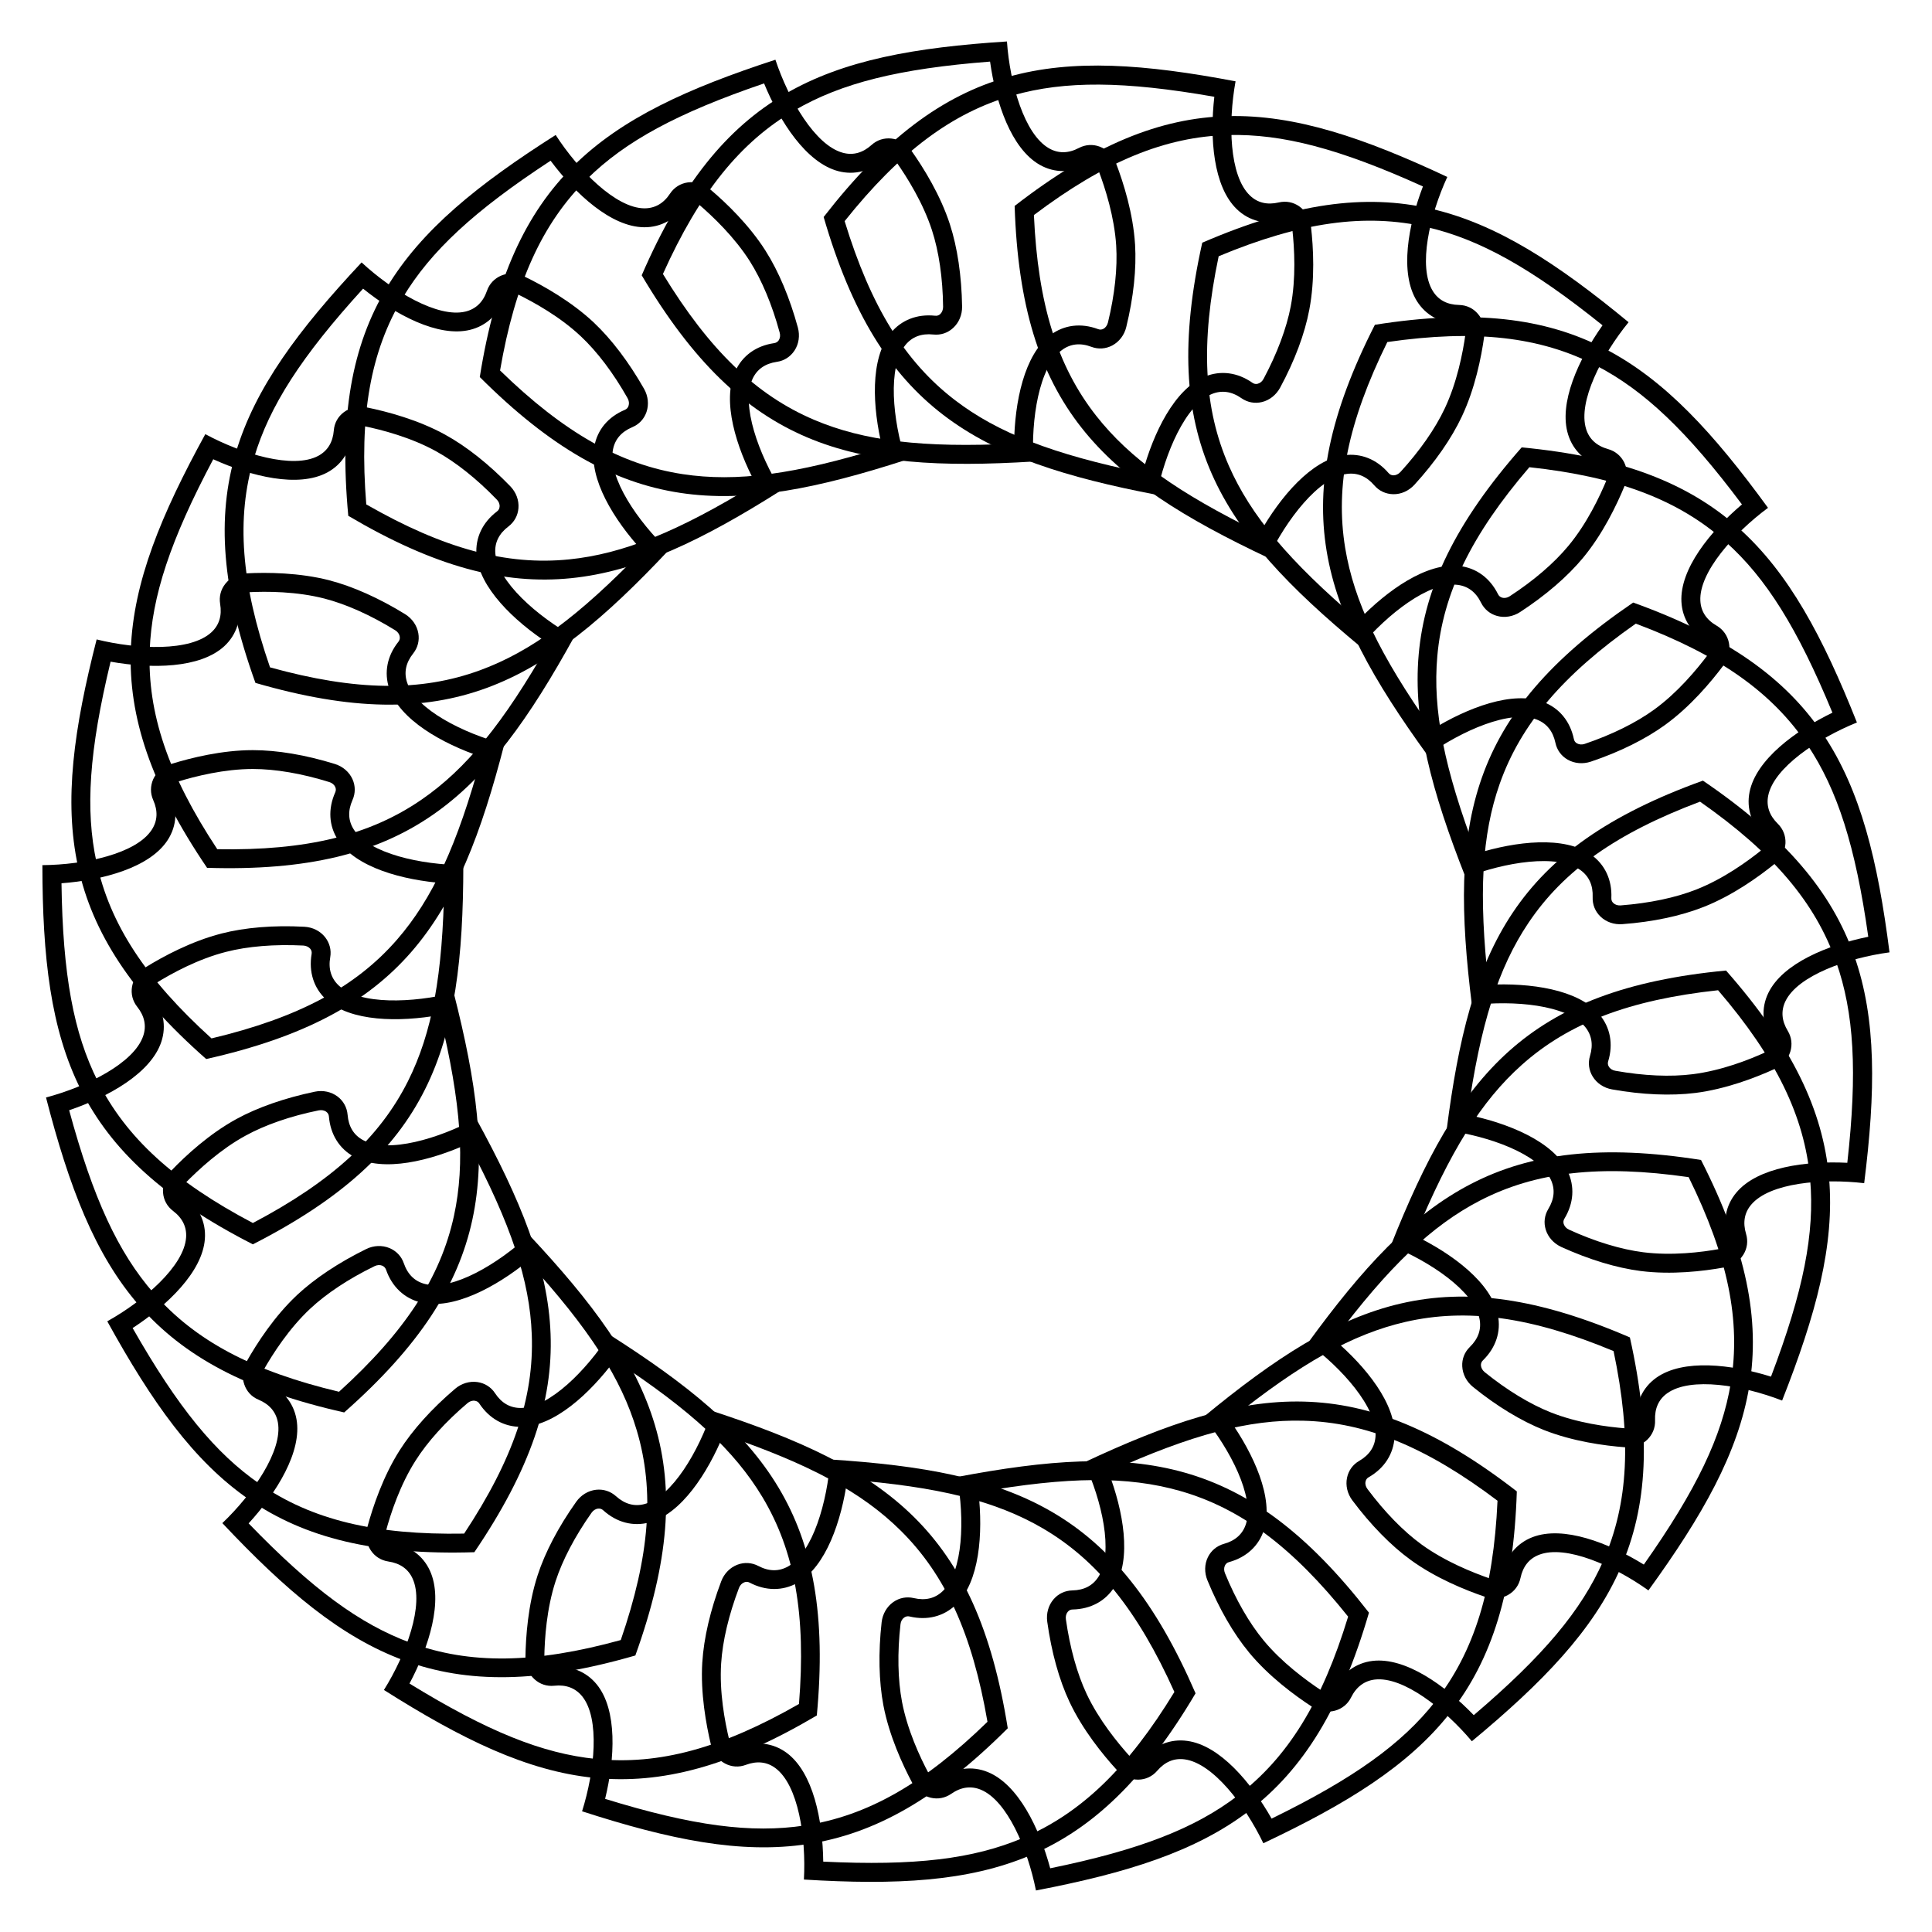
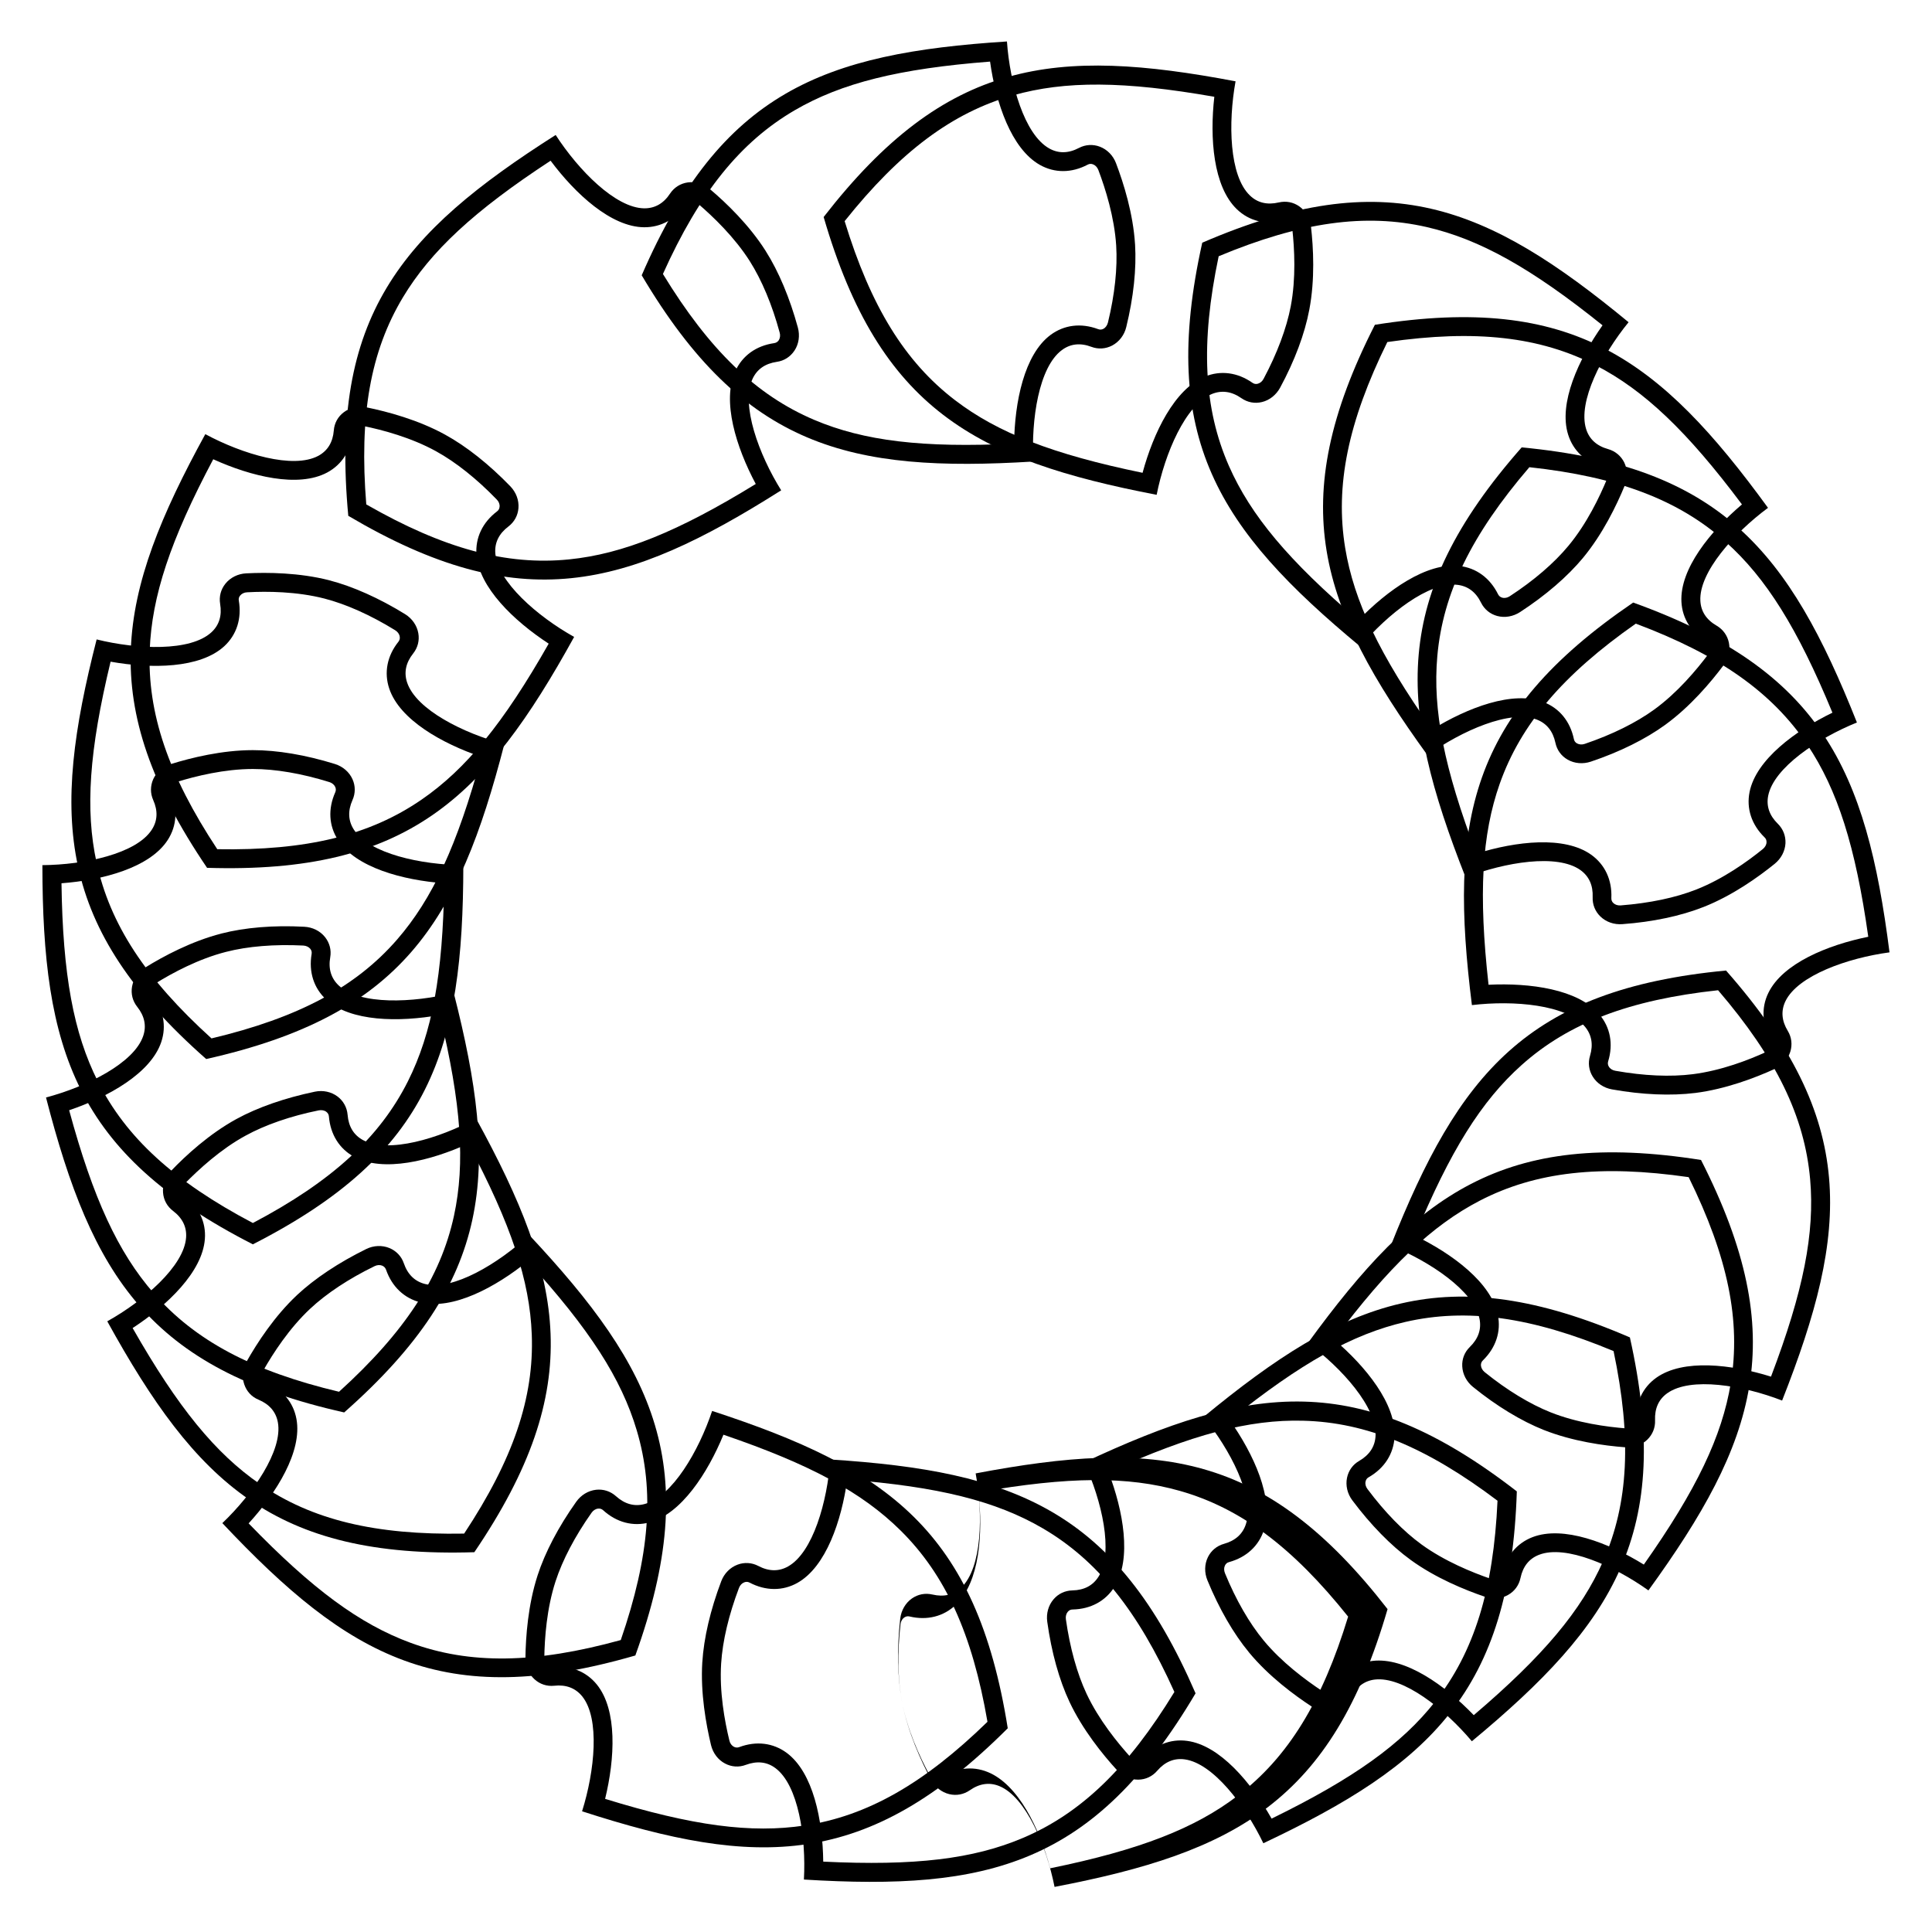
<svg xmlns="http://www.w3.org/2000/svg" fill="#000000" width="800px" height="800px" version="1.1" viewBox="144 144 512 512">
  <g>
    <path d="m211.01 347.79c5.961 0 12.973 1.195 20.258 3.465 0.734 0.227 1.301 0.691 1.574 1.297 0.211 0.484 0.211 0.945 0 1.426-1.953 4.387-1.699 8.879 0.734 12.637 4.746 7.328 17.191 10.645 28.148 11.461-0.355 24.266-3.211 39.676-9.613 52.461-7.496 14.926-20.215 26.574-41.102 37.574-20.887-11-33.629-22.672-41.102-37.574-6.422-12.785-9.277-28.191-9.613-52.461 10.957-0.82 23.406-4.137 28.148-11.461 2.434-3.758 2.707-8.25 0.734-12.637-0.211-0.484-0.211-0.945 0-1.426 0.273-0.609 0.84-1.07 1.574-1.301 5.102-1.574 12.723-3.461 20.258-3.461m0-4.996c-8.164 0-16.332 2.016-21.746 3.695-2.098 0.652-3.801 2.121-4.66 4.008-0.781 1.785-0.801 3.734-0.004 5.519 1.281 2.875 1.156 5.519-0.379 7.871-4.113 6.359-17.801 9.301-28.988 9.383 0.062 48.805 8.523 76.367 55.777 100.49 47.254-24.121 55.715-51.684 55.777-100.49-11.188-0.082-24.875-3.043-28.988-9.383-1.535-2.348-1.664-4.996-0.383-7.871 0.797-1.785 0.797-3.734 0-5.519-0.859-1.91-2.559-3.379-4.66-4.031-7.766-2.414-15.281-3.672-21.746-3.672z" />
    <path d="m203.89 396.26c5.773-1.492 12.867-2.059 20.488-1.68 0.754 0.043 1.426 0.355 1.848 0.859 0.336 0.418 0.441 0.859 0.355 1.387-0.797 4.746 0.566 9.027 3.863 12.07 6.422 5.898 19.312 6.023 30.125 4.094 5.688 23.594 6.758 39.234 3.738 53.215-3.547 16.312-12.973 30.773-30.461 46.625-22.965-5.457-38.207-13.582-49.164-26.176-9.383-10.789-15.996-25-22.355-48.43 10.41-3.527 21.645-9.824 24.414-18.094 1.426-4.242 0.566-8.668-2.434-12.426-0.336-0.418-0.441-0.859-0.355-1.387 0.105-0.652 0.547-1.258 1.195-1.66 4.508-2.812 11.438-6.531 18.742-8.398m-1.258-4.848c-7.914 2.035-15.324 6.004-20.133 8.984-1.867 1.156-3.148 3-3.504 5.059-0.336 1.93 0.148 3.82 1.363 5.352 1.953 2.457 2.5 5.059 1.594 7.727-2.414 7.18-14.926 13.434-25.758 16.312 12.195 47.273 27.246 71.855 79.016 83.465 39.781-35.098 41.102-63.898 29.031-111.2-10.852 2.688-24.855 3.254-30.418-1.891-2.059-1.91-2.856-4.43-2.309-7.535 0.336-1.93-0.168-3.82-1.387-5.352-1.301-1.637-3.316-2.625-5.5-2.731-8.121-0.441-15.723 0.188-21.996 1.805z" />
    <path d="m209.04 444.98c5.227-2.875 11.945-5.207 19.418-6.719 0.754-0.148 1.492-0.02 2.016 0.379 0.418 0.316 0.652 0.715 0.691 1.238 0.398 4.785 2.793 8.605 6.738 10.727 7.684 4.137 20.195 1.027 30.188-3.527 11.379 21.434 16.312 36.316 16.836 50.613 0.629 16.688-4.914 33.043-17.926 52.73-23.617 0.418-40.391-3.652-54.137-13.141-11.777-8.125-21.707-20.258-33.715-41.332 9.195-6.004 18.516-14.906 19.145-23.617 0.336-4.473-1.617-8.543-5.438-11.441-0.418-0.316-0.652-0.734-0.691-1.258-0.043-0.652 0.23-1.344 0.754-1.91 3.734-3.801 9.508-9.133 16.121-12.742m-2.414-4.41c-7.16 3.926-13.352 9.613-17.277 13.707-1.531 1.574-2.309 3.672-2.141 5.773 0.148 1.953 1.09 3.672 2.644 4.848 2.5 1.891 3.672 4.281 3.465 7.074-0.547 7.559-11.125 16.73-20.887 22.188 23.574 42.738 44.25 62.828 97.277 61.191 29.789-43.895 23.93-72.129 0.461-114.93-9.844 5.312-23.258 9.32-29.934 5.731-2.477-1.324-3.863-3.59-4.113-6.719-0.168-1.953-1.113-3.672-2.664-4.848-1.68-1.258-3.863-1.723-6.004-1.281-7.961 1.664-15.16 4.16-20.828 7.266z" />
    <path d="m226.14 490.88c4.344-4.074 10.266-7.996 17.129-11.336 0.691-0.336 1.426-0.379 2.035-0.125 0.484 0.211 0.797 0.547 0.988 1.027 1.574 4.555 4.848 7.641 9.195 8.711 8.48 2.078 19.816-4.008 28.359-10.914 16.352 17.926 24.832 31.109 28.906 44.84 4.766 15.996 3.465 33.211-4.242 55.547-22.754 6.277-40.031 6.488-55.691 0.734-13.434-4.934-26.07-14.211-42.93-31.656 7.41-8.102 14.234-19.039 12.68-27.625-0.797-4.41-3.672-7.871-8.125-9.719-0.484-0.211-0.797-0.547-0.965-1.051-0.211-0.629-0.125-1.363 0.25-2.035 2.629-4.644 6.91-11.234 12.41-16.398m-3.441-3.656c-5.961 5.582-10.539 12.637-13.328 17.57-1.09 1.91-1.324 4.137-0.629 6.109 0.629 1.848 1.973 3.297 3.777 4.031 2.898 1.219 4.617 3.234 5.121 6.004 1.344 7.453-6.613 18.977-14.715 26.703 33.461 35.539 58.484 49.836 109.45 35.078 17.949-49.918 5.246-75.801-28.129-111.43-8.207 7.598-20.215 14.82-27.562 12.992-2.731-0.672-4.641-2.519-5.668-5.5-0.629-1.848-1.996-3.273-3.801-4.031-1.93-0.797-4.176-0.715-6.152 0.25-7.305 3.594-13.645 7.812-18.367 12.219z" />
-     <path d="m254.12 531.09c3.191-5.039 7.957-10.309 13.77-15.242 0.586-0.504 1.301-0.734 1.953-0.629 0.523 0.082 0.922 0.316 1.195 0.754 2.664 4.008 6.59 6.191 11.082 6.152 8.734-0.082 18.199-8.816 24.77-17.633 20.301 13.289 31.781 23.973 39.148 36.23 8.586 14.316 11.609 31.32 9.699 54.852-20.488 11.734-37.156 16.246-53.762 14.57-14.234-1.426-28.781-7.285-49.457-19.984 5.164-9.699 9.047-21.98 5.414-29.914-1.867-4.074-5.519-6.695-10.285-7.41-0.523-0.082-0.902-0.336-1.195-0.777-0.355-0.547-0.461-1.281-0.25-2.035 1.367-5.121 3.867-12.574 7.918-18.934m-4.242-2.688c-4.367 6.887-7.055 14.863-8.543 20.34-0.566 2.121-0.25 4.344 0.902 6.086 1.07 1.637 2.731 2.688 4.66 2.981 3.106 0.461 5.289 1.973 6.445 4.535 3.148 6.887-1.68 20.027-7.598 29.516 41.25 26.113 69.043 33.734 114.72 6.758 4.953-52.816-13.77-74.73-54.957-100.93-6.066 9.406-15.891 19.375-23.469 19.438-2.812 0.02-5.121-1.281-6.844-3.906-1.07-1.637-2.75-2.688-4.68-2.961-2.078-0.293-4.219 0.355-5.879 1.762-6.195 5.258-11.297 10.926-14.762 16.383z" />
    <path d="m291.22 563.09c1.848-5.668 5.144-11.965 9.551-18.199 0.441-0.629 1.07-1.027 1.723-1.09 0.523-0.062 0.965 0.082 1.363 0.441 3.57 3.234 7.914 4.367 12.258 3.211 8.418-2.246 15.43-13.078 19.605-23.238 22.965 7.828 36.758 15.305 46.918 25.359 11.883 11.734 19.039 27.438 23.051 50.719-16.918 16.48-31.949 24.98-48.449 27.48-14.148 2.141-29.684 0.105-52.879-7.055 2.602-10.664 3.297-23.531-2.203-30.312-2.832-3.484-7.012-5.121-11.797-4.617-0.523 0.062-0.965-0.082-1.363-0.441-0.484-0.441-0.754-1.133-0.754-1.91 0.078-5.34 0.645-13.188 2.977-20.348m-4.766-1.555c-2.519 7.766-3.129 16.145-3.211 21.812-0.02 2.203 0.84 4.262 2.394 5.668 1.449 1.324 3.316 1.93 5.246 1.723 3.129-0.336 5.606 0.609 7.391 2.793 4.766 5.879 3.336 19.816-0.02 30.48 46.434 15.031 75.277 15.492 112.81-22-8.332-52.395-31.93-68.957-78.344-84.094-3.547 10.621-10.578 22.715-17.887 24.664-2.707 0.734-5.269 0.02-7.598-2.078-1.449-1.301-3.316-1.91-5.269-1.699-2.078 0.23-3.988 1.387-5.269 3.191-4.703 6.629-8.254 13.391-10.246 19.539z" />
    <path d="m335.11 584.83c0.379-5.961 2.016-12.867 4.723-20.004 0.273-0.715 0.777-1.258 1.406-1.492 0.484-0.188 0.965-0.168 1.426 0.082 4.262 2.227 8.754 2.246 12.66 0.062 7.598-4.281 11.691-16.5 13.203-27.375 24.184 1.867 39.402 5.688 51.766 12.891 14.422 8.418 25.254 21.852 34.93 43.391-12.301 20.152-24.73 32.141-40.094 38.668-13.16 5.606-28.738 7.473-52.965 6.297-0.125-10.98-2.664-23.617-9.676-28.82-3.609-2.664-8.062-3.211-12.574-1.531-0.484 0.188-0.965 0.148-1.426-0.082-0.586-0.316-1.027-0.902-1.195-1.66-1.262-5.164-2.668-12.91-2.184-20.426m-4.996-0.312c-0.504 8.145 0.988 16.414 2.309 21.938 0.523 2.141 1.867 3.926 3.715 4.891 1.723 0.922 3.695 1.051 5.519 0.355 2.938-1.09 5.582-0.82 7.828 0.859 6.086 4.512 8.164 18.348 7.559 29.535 48.723 3 76.77-3.715 103.79-49.352-21.098-48.68-48.07-58.84-96.793-61.969-0.797 11.168-4.598 24.625-11.188 28.34-2.457 1.387-5.102 1.344-7.894-0.125-1.723-0.902-3.695-1.027-5.519-0.336-1.953 0.734-3.527 2.332-4.305 4.387-2.875 7.602-4.617 15.031-5.016 21.477z" />
-     <path d="m383.04 594.99c-1.113-5.856-1.258-12.973-0.398-20.551 0.082-0.754 0.441-1.406 0.988-1.785 0.441-0.293 0.883-0.398 1.406-0.273 4.68 1.113 9.047 0 12.281-3.106 6.297-6.023 7.223-18.895 5.984-29.809 23.891-4.199 39.57-4.281 53.34-0.379 16.059 4.555 29.895 14.883 44.629 33.336-6.887 22.586-15.953 37.281-29.223 47.422-11.355 8.691-25.969 14.402-49.73 19.27-2.856-10.602-8.461-22.211-16.543-25.504-4.156-1.699-8.605-1.113-12.555 1.637-0.441 0.293-0.883 0.379-1.406 0.273-0.652-0.148-1.219-0.629-1.574-1.301-2.516-4.68-5.789-11.84-7.199-19.23m-4.93 0.945c1.531 8.02 5.039 15.66 7.703 20.656 1.027 1.93 2.793 3.336 4.828 3.82 1.91 0.461 3.84 0.082 5.438-1.027 2.582-1.805 5.207-2.164 7.809-1.113 7.012 2.856 12.469 15.742 14.652 26.723 47.945-9.195 73.43-22.672 88.25-73.621-32.539-41.898-61.191-45.051-109.16-35.961 2.016 11 1.68 25-3.801 30.25-2.035 1.953-4.617 2.562-7.66 1.848-1.91-0.441-3.82-0.082-5.438 1.051-1.699 1.195-2.832 3.148-3.086 5.332-0.902 8.062-0.734 15.684 0.465 22.043z" />
+     <path d="m383.04 594.99c-1.113-5.856-1.258-12.973-0.398-20.551 0.082-0.754 0.441-1.406 0.988-1.785 0.441-0.293 0.883-0.398 1.406-0.273 4.68 1.113 9.047 0 12.281-3.106 6.297-6.023 7.223-18.895 5.984-29.809 23.891-4.199 39.57-4.281 53.34-0.379 16.059 4.555 29.895 14.883 44.629 33.336-6.887 22.586-15.953 37.281-29.223 47.422-11.355 8.691-25.969 14.402-49.73 19.27-2.856-10.602-8.461-22.211-16.543-25.504-4.156-1.699-8.605-1.113-12.555 1.637-0.441 0.293-0.883 0.379-1.406 0.273-0.652-0.148-1.219-0.629-1.574-1.301-2.516-4.68-5.789-11.84-7.199-19.23c1.531 8.02 5.039 15.66 7.703 20.656 1.027 1.93 2.793 3.336 4.828 3.82 1.91 0.461 3.84 0.082 5.438-1.027 2.582-1.805 5.207-2.164 7.809-1.113 7.012 2.856 12.469 15.742 14.652 26.723 47.945-9.195 73.43-22.672 88.25-73.621-32.539-41.898-61.191-45.051-109.16-35.961 2.016 11 1.68 25-3.801 30.25-2.035 1.953-4.617 2.562-7.66 1.848-1.91-0.441-3.82-0.082-5.438 1.051-1.699 1.195-2.832 3.148-3.086 5.332-0.902 8.062-0.734 15.684 0.465 22.043z" />
    <path d="m431.97 592.91c-2.539-5.394-4.43-12.238-5.5-19.797-0.105-0.754 0.082-1.469 0.504-1.973 0.336-0.398 0.754-0.609 1.281-0.609 4.809-0.105 8.754-2.246 11.125-6.047 4.598-7.41 2.309-20.09-1.617-30.355 22.105-10.012 37.262-14 51.578-13.625 16.688 0.418 32.664 6.969 51.516 21.203-1.07 23.594-6.191 40.074-16.5 53.195-8.836 11.25-21.578 20.402-43.371 31.047-5.414-9.551-13.707-19.418-22.355-20.594-4.449-0.609-8.629 1.07-11.754 4.723-0.336 0.398-0.754 0.586-1.301 0.609-0.652 0-1.324-0.316-1.848-0.883-3.59-3.961-8.547-10.07-11.758-16.895m-4.535 2.121c3.484 7.391 8.773 13.918 12.594 18.094 1.492 1.617 3.527 2.519 5.625 2.5 1.953-0.02 3.738-0.859 5.016-2.352 2.059-2.394 4.512-3.402 7.285-3.023 7.516 1.027 15.996 12.156 20.844 22.23 44.145-20.844 65.473-40.223 67.176-93.246-41.941-32.496-70.469-28.402-114.66-7.684 4.68 10.16 7.852 23.805 3.84 30.23-1.492 2.394-3.82 3.633-6.969 3.695-1.953 0.043-3.738 0.883-4.996 2.371-1.363 1.594-1.953 3.758-1.66 5.918 1.121 8.082 3.156 15.43 5.906 21.266z" />
    <path d="m478.87 578.73c-3.801-4.598-7.348-10.746-10.242-17.82-0.293-0.715-0.293-1.449 0-2.035 0.23-0.484 0.586-0.777 1.09-0.902 4.641-1.281 7.934-4.344 9.277-8.629 2.625-8.312-2.769-20.027-9.109-28.988 18.914-15.199 32.621-22.82 46.559-26.031 16.27-3.738 33.355-1.363 55.168 7.727 4.848 23.113 3.969 40.348-2.75 55.629-5.773 13.098-15.828 25.129-34.301 40.852-7.621-7.914-18.117-15.387-26.785-14.379-4.449 0.523-8.082 3.168-10.223 7.496-0.23 0.461-0.586 0.777-1.09 0.902-0.629 0.168-1.363 0.043-2.016-0.379-4.453-2.945-10.773-7.629-15.578-13.441m-3.863 3.188c5.207 6.297 11.945 11.293 16.711 14.402 1.848 1.195 4.051 1.574 6.066 1.027 1.891-0.523 3.402-1.762 4.262-3.504 1.387-2.812 3.527-4.41 6.297-4.746 7.516-0.883 18.516 7.789 25.715 16.352 37.574-31.152 53.426-55.25 41.879-107.02-48.703-21.035-75.32-9.992-112.98 21.074 7.055 8.668 13.52 21.098 11.25 28.316-0.84 2.688-2.812 4.473-5.836 5.312-1.891 0.523-3.402 1.785-4.262 3.527-0.922 1.867-0.965 4.113-0.125 6.152 3.086 7.516 6.91 14.129 11.023 19.102z" />
    <path d="m520.75 553.32c-4.828-3.504-9.781-8.586-14.359-14.715-0.461-0.609-0.652-1.344-0.504-1.973 0.105-0.523 0.379-0.902 0.84-1.156 4.176-2.394 6.59-6.191 6.844-10.664 0.461-8.711-7.66-18.727-16.039-25.82 14.547-19.418 25.926-30.207 38.625-36.801 14.82-7.66 31.973-9.613 55.355-6.234 10.434 21.18 13.875 38.102 11.168 54.578-2.332 14.105-9.07 28.254-23.051 48.094-9.34-5.773-21.371-10.41-29.516-7.262-4.176 1.617-7.031 5.082-8.039 9.805-0.105 0.504-0.379 0.883-0.84 1.156-0.566 0.336-1.324 0.379-2.035 0.125-5.059-1.742-12.34-4.703-18.449-9.133m-2.941 4.051c6.613 4.809 14.379 7.977 19.754 9.805 2.078 0.715 4.305 0.523 6.129-0.523 1.699-0.965 2.856-2.562 3.254-4.473 0.652-3.086 2.309-5.144 4.934-6.152 7.074-2.731 19.879 2.938 28.969 9.445 28.652-39.527 37.996-66.797 13.938-114.07-52.395-8.27-75.445 9.047-104.18 48.512 9.004 6.656 18.348 17.066 17.926 24.645-0.148 2.812-1.617 5.016-4.324 6.59-1.699 0.965-2.832 2.562-3.234 4.473-0.418 2.035 0.082 4.219 1.406 5.984 4.875 6.508 10.207 11.969 15.434 15.766z" />
    <path d="m555 518.31c-5.543-2.203-11.609-5.879-17.551-10.684-0.586-0.484-0.945-1.133-0.988-1.785-0.02-0.523 0.148-0.965 0.523-1.324 3.441-3.359 4.848-7.641 3.969-12.027-1.723-8.543-12.07-16.227-21.957-21.012 9.258-22.418 17.59-35.707 28.254-45.238 12.449-11.125 28.57-17.277 52.059-19.816 15.367 17.926 22.922 33.441 24.395 50.086 1.258 14.254-1.762 29.641-10.371 52.312-10.496-3.273-23.281-4.766-30.398 0.293-3.652 2.602-5.543 6.676-5.352 11.484 0.02 0.523-0.148 0.965-0.523 1.324-0.484 0.461-1.176 0.691-1.953 0.629-5.305-0.398-13.094-1.469-20.105-4.242m-1.848 4.66c7.598 3 15.91 4.156 21.578 4.578 2.184 0.168 4.305-0.566 5.816-2.016 1.406-1.363 2.141-3.191 2.059-5.144-0.125-3.148 0.965-5.562 3.254-7.18 6.172-4.387 19.984-2.098 30.418 1.953 17.906-45.406 20.195-74.145-14.863-113.96-52.816 5.016-70.828 27.543-88.84 72.906 10.371 4.199 22 11.988 23.512 19.398 0.547 2.75-0.316 5.269-2.562 7.453-1.406 1.363-2.121 3.191-2.016 5.144 0.105 2.078 1.133 4.074 2.856 5.457 6.258 5.074 12.785 9.023 18.789 11.414z" />
-     <path d="m579.48 475.86c-5.918-0.754-12.723-2.812-19.668-5.984-0.691-0.316-1.195-0.859-1.406-1.492-0.148-0.504-0.105-0.965 0.168-1.406 2.5-4.113 2.793-8.605 0.84-12.637-3.801-7.852-15.723-12.699-26.492-14.906 3.379-24.035 8.145-38.961 16.121-50.844 9.301-13.875 23.387-23.848 45.488-32.141 19.355 13.539 30.523 26.703 36.062 42.445 4.766 13.496 5.668 29.137 2.961 53.258-10.98-0.547-23.742 1.176-29.367 7.852-2.898 3.422-3.715 7.852-2.332 12.449 0.148 0.504 0.082 0.965-0.188 1.406-0.336 0.566-0.965 0.965-1.723 1.09-5.184 0.953-12.992 1.855-20.465 0.91m-0.629 4.977c8.102 1.027 16.457 0.062 22.043-0.945 2.164-0.379 4.031-1.617 5.121-3.402 1.027-1.66 1.281-3.609 0.715-5.481-0.902-3-0.461-5.625 1.363-7.766 4.891-5.793 18.828-6.992 29.934-5.688 6.066-48.43 1.113-76.832-42.738-106.68-49.898 17.988-61.758 44.293-67.93 92.699 11.082 1.492 24.289 6.129 27.582 12.953 1.219 2.539 1.008 5.184-0.629 7.871-1.008 1.68-1.258 3.609-0.672 5.481 0.609 1.996 2.121 3.652 4.113 4.578 7.391 3.359 14.672 5.562 21.098 6.383z" />
    <path d="m592.62 428.67c-5.918 0.754-13.016 0.441-20.531-0.902-0.754-0.125-1.387-0.523-1.723-1.09-0.273-0.441-0.336-0.902-0.188-1.406 1.406-4.598 0.566-9.027-2.332-12.449-5.625-6.676-18.391-8.398-29.367-7.852-2.688-24.121-1.785-39.758 2.961-53.258 5.562-15.742 16.73-28.906 36.062-42.445 22.105 8.293 36.191 18.262 45.488 32.141 7.957 11.883 12.742 26.828 16.121 50.844-10.77 2.184-22.691 7.055-26.492 14.906-1.953 4.031-1.637 8.523 0.84 12.637 0.273 0.441 0.336 0.902 0.168 1.406-0.188 0.629-0.715 1.176-1.406 1.492-4.781 2.223-12.129 5.035-19.602 5.977m0.629 4.977c8.102-1.027 15.953-4.031 21.098-6.383 1.996-0.902 3.504-2.582 4.113-4.578 0.566-1.867 0.336-3.82-0.672-5.481-1.637-2.688-1.848-5.332-0.629-7.871 3.297-6.824 16.5-11.461 27.582-12.953-6.172-48.43-18.031-74.711-67.93-92.699-43.852 29.852-48.805 58.254-42.738 106.68 11.105-1.324 25.066-0.105 29.934 5.688 1.805 2.141 2.266 4.766 1.363 7.766-0.566 1.867-0.316 3.82 0.715 5.481 1.09 1.785 2.961 3.023 5.121 3.402 8 1.43 15.621 1.742 22.043 0.945z" />
    <path d="m593.61 379.7c-5.543 2.203-12.492 3.652-20.109 4.242-0.754 0.062-1.469-0.168-1.953-0.629-0.379-0.355-0.547-0.797-0.523-1.324 0.211-4.809-1.699-8.879-5.352-11.484-7.117-5.059-19.902-3.57-30.398-0.293-8.605-22.691-11.629-38.078-10.371-52.312 1.469-16.625 9.004-32.16 24.395-50.086 23.469 2.539 39.613 8.691 52.059 19.816 10.664 9.531 18.996 22.82 28.254 45.238-9.887 4.809-20.238 12.469-21.957 21.012-0.883 4.387 0.523 8.668 3.969 12.027 0.379 0.355 0.547 0.797 0.523 1.324-0.02 0.652-0.398 1.301-0.988 1.785-4.133 3.356-10.535 7.914-17.547 10.684m1.848 4.66c7.598-3 14.441-7.871 18.852-11.441 1.699-1.387 2.75-3.359 2.856-5.457 0.082-1.953-0.629-3.777-2.016-5.144-2.246-2.203-3.106-4.703-2.562-7.453 1.492-7.43 13.141-15.199 23.512-19.398-18.031-45.363-36.043-67.867-88.84-72.906-35.059 39.82-32.77 68.559-14.863 113.96 10.434-4.031 24.246-6.34 30.418-1.953 2.289 1.637 3.379 4.051 3.254 7.18-0.082 1.953 0.652 3.777 2.059 5.144 1.512 1.449 3.609 2.184 5.816 2.016 8.059-0.582 15.512-2.18 21.516-4.551z" />
    <path d="m582.4 332.03c-4.828 3.504-11.188 6.656-18.43 9.109-0.715 0.25-1.469 0.188-2.035-0.125-0.461-0.25-0.734-0.629-0.84-1.156-0.988-4.703-3.84-8.188-8.039-9.805-8.145-3.129-20.172 1.512-29.516 7.262-13.98-19.836-20.719-33.984-23.051-48.094-2.707-16.48 0.734-33.379 11.168-54.578 23.363-3.379 40.516-1.426 55.355 6.234 12.699 6.57 24.078 17.359 38.625 36.801-8.375 7.094-16.5 17.109-16.039 25.82 0.23 4.473 2.664 8.27 6.844 10.664 0.461 0.25 0.734 0.629 0.84 1.156 0.125 0.652-0.062 1.363-0.504 1.973-3.211 4.281-8.27 10.309-14.379 14.738m2.938 4.031c6.613-4.809 12.027-11.23 15.43-15.766 1.324-1.762 1.828-3.945 1.406-5.984-0.398-1.91-1.555-3.504-3.234-4.492-2.731-1.574-4.176-3.777-4.324-6.59-0.398-7.559 8.941-17.988 17.926-24.645-28.738-39.465-51.789-56.785-104.18-48.512-24.059 47.273-14.695 74.543 13.938 114.07 9.109-6.508 21.914-12.156 28.969-9.445 2.625 1.008 4.281 3.086 4.934 6.152 0.398 1.91 1.555 3.504 3.254 4.473 1.805 1.027 4.051 1.219 6.129 0.523 7.711-2.586 14.531-5.988 19.758-9.785z" />
    <path d="m559.68 288.61c-3.801 4.598-9.195 9.238-15.574 13.395-0.629 0.418-1.363 0.566-2.016 0.379-0.504-0.148-0.859-0.441-1.09-0.902-2.141-4.305-5.75-6.969-10.223-7.496-8.668-1.008-19.164 6.465-26.785 14.379-18.473-15.742-28.527-27.773-34.301-40.852-6.719-15.258-7.582-32.492-2.731-55.605 21.789-9.09 38.898-11.461 55.168-7.727 13.938 3.211 27.648 10.832 46.559 26.031-6.34 8.965-11.734 20.676-9.109 28.988 1.344 4.281 4.641 7.348 9.277 8.629 0.504 0.148 0.859 0.441 1.09 0.902 0.293 0.586 0.293 1.344 0 2.035-2.035 4.957-5.457 12.051-10.266 17.844m3.863 3.191c5.207-6.297 8.859-13.855 11.02-19.102 0.84-2.035 0.777-4.262-0.125-6.152-0.879-1.742-2.391-3-4.262-3.527-3.023-0.84-4.996-2.625-5.836-5.312-2.266-7.223 4.176-19.648 11.25-28.316-37.641-31.066-64.277-42.109-112.98-21.074-11.547 51.789 4.305 75.867 41.879 107.02 7.199-8.566 18.199-17.234 25.715-16.352 2.793 0.316 4.914 1.91 6.297 4.746 0.859 1.742 2.394 3 4.262 3.504 2.016 0.547 4.219 0.168 6.066-1.027 6.809-4.43 12.582-9.426 16.715-14.402z" />
-     <path d="m526.88 252.23c-2.539 5.394-6.613 11.23-11.754 16.855-0.523 0.566-1.195 0.883-1.848 0.883-0.523 0-0.945-0.211-1.301-0.609-3.148-3.652-7.305-5.312-11.754-4.723-8.648 1.176-16.941 11.043-22.355 20.594-21.812-10.645-34.531-19.797-43.371-31.047-10.309-13.121-15.449-29.598-16.5-53.195 18.852-14.211 34.824-20.781 51.516-21.203 14.297-0.355 29.473 3.609 51.578 13.625-3.926 10.266-6.215 22.945-1.617 30.355 2.371 3.801 6.32 5.961 11.125 6.047 0.523 0 0.945 0.211 1.281 0.609 0.418 0.504 0.609 1.219 0.504 1.973-0.738 5.309-2.293 13.016-5.504 19.836m4.535 2.121c3.484-7.391 5.144-15.641 5.918-21.242 0.293-2.184-0.293-4.324-1.66-5.918-1.258-1.492-3.043-2.332-4.996-2.371-3.148-0.062-5.5-1.301-6.969-3.695-3.988-6.445-0.84-20.07 3.84-30.23-44.188-20.738-72.738-24.812-114.66 7.684 1.699 53.027 23.027 72.422 67.176 93.246 4.848-10.078 13.328-21.223 20.844-22.23 2.793-0.379 5.227 0.629 7.285 3.023 1.281 1.492 3.043 2.309 5.016 2.352 2.098 0.043 4.137-0.883 5.625-2.5 5.484-6.004 9.832-12.262 12.582-18.117z" />
    <path d="m486.07 225.13c-1.113 5.856-3.609 12.512-7.199 19.25-0.359 0.695-0.926 1.156-1.574 1.324-0.504 0.125-0.965 0.043-1.406-0.273-3.945-2.75-8.418-3.336-12.555-1.637-8.082 3.297-13.664 14.906-16.543 25.504-23.762-4.891-38.375-10.578-49.73-19.27-13.246-10.141-22.316-24.832-29.223-47.422 14.715-18.453 28.57-28.781 44.629-33.336 13.75-3.906 29.43-3.82 53.34 0.379-1.238 10.914-0.316 23.762 5.984 29.809 3.234 3.106 7.598 4.199 12.281 3.106 0.504-0.125 0.965-0.043 1.406 0.273 0.547 0.379 0.902 1.027 0.988 1.785 0.586 5.269 1.008 13.121-0.398 20.508m4.91 0.945c1.531-8.02 1.09-16.414 0.441-22.043-0.25-2.184-1.363-4.113-3.086-5.332-1.594-1.133-3.527-1.492-5.438-1.051-3.066 0.715-5.648 0.105-7.66-1.848-5.481-5.246-5.793-19.23-3.801-30.25-47.969-9.09-76.621-5.941-109.16 35.961 14.82 50.926 40.324 64.402 88.25 73.621 2.184-10.98 7.641-23.867 14.652-26.723 2.602-1.051 5.227-0.691 7.809 1.113 1.594 1.113 3.527 1.492 5.438 1.027 2.035-0.484 3.777-1.891 4.828-3.82 3.867-7.156 6.531-14.293 7.727-20.656z" />
    <path d="m439.8 209.05c0.379 5.961-0.379 13.016-2.184 20.426-0.188 0.734-0.609 1.344-1.195 1.66-0.461 0.25-0.922 0.273-1.426 0.082-4.512-1.68-8.965-1.133-12.574 1.531-7.012 5.207-9.531 17.844-9.676 28.82-24.246 1.176-39.801-0.715-52.965-6.297-15.371-6.527-27.797-18.492-40.098-38.664 9.676-21.539 20.508-34.973 34.93-43.391 12.363-7.199 27.562-11.02 51.766-12.891 1.512 10.875 5.606 23.09 13.203 27.375 3.906 2.203 8.398 2.184 12.66-0.062 0.461-0.25 0.922-0.273 1.426-0.082 0.609 0.23 1.133 0.777 1.406 1.492 1.891 4.992 4.242 12.484 4.727 20m4.996-0.316c-0.504-8.145-3.023-16.164-5.039-21.477-0.777-2.059-2.352-3.652-4.305-4.387-1.828-0.691-3.801-0.566-5.519 0.336-2.793 1.469-5.438 1.512-7.894 0.125-6.59-3.715-10.41-17.191-11.188-28.34-48.703 3.129-75.699 13.289-96.793 61.969 27.039 45.637 55.062 52.355 103.79 49.352-0.609-11.168 1.469-25.023 7.559-29.535 2.246-1.68 4.891-1.973 7.828-0.859 1.828 0.691 3.801 0.547 5.519-0.355 1.848-0.988 3.211-2.769 3.715-4.891 1.934-7.891 2.731-15.469 2.332-21.938z" />
-     <path d="m390.97 204.98c1.848 5.668 2.875 12.699 2.961 20.34 0 0.754-0.273 1.449-0.754 1.91-0.398 0.355-0.84 0.504-1.363 0.441-4.785-0.504-8.965 1.133-11.797 4.617-5.5 6.781-4.809 19.648-2.203 30.312-23.16 7.164-38.715 9.199-52.844 7.059-16.5-2.5-31.531-11-48.449-27.48 4.008-23.281 11.168-38.98 23.027-50.715 10.184-10.059 23.973-17.531 46.938-25.359 4.176 10.16 11.168 20.973 19.605 23.238 4.324 1.156 8.691 0.02 12.258-3.211 0.398-0.355 0.84-0.504 1.363-0.441 0.652 0.062 1.281 0.461 1.723 1.09 3.07 4.367 7.203 11.043 9.535 18.199m4.766-1.531c-2.519-7.766-6.949-14.906-10.223-19.543-1.258-1.785-3.191-2.961-5.269-3.191-1.953-0.211-3.82 0.379-5.269 1.699-2.332 2.098-4.891 2.812-7.598 2.078-7.328-1.953-14.359-14.066-17.887-24.664-46.414 15.137-70.008 31.699-78.344 84.094 37.535 37.492 66.355 37.008 112.81 22-3.379-10.664-4.809-24.602-0.02-30.48 1.762-2.184 4.262-3.129 7.391-2.793 1.953 0.211 3.801-0.398 5.246-1.723 1.555-1.406 2.414-3.465 2.394-5.668-0.129-8.121-1.242-15.68-3.234-21.809z" />
    <path d="m342.69 213.19c3.191 5.039 5.941 11.586 7.934 18.957 0.211 0.734 0.105 1.469-0.25 2.035-0.316 0.438-0.695 0.672-1.219 0.754-4.766 0.691-8.418 3.316-10.285 7.41-3.633 7.914 0.23 20.215 5.414 29.914-20.676 12.699-35.223 18.535-49.457 19.984-16.605 1.68-33.273-2.832-53.762-14.57-1.91-23.551 1.113-40.535 9.699-54.852 7.367-12.258 18.852-22.945 39.148-36.23 6.57 8.797 16.039 17.551 24.77 17.633 4.492 0.043 8.418-2.141 11.082-6.152 0.277-0.438 0.676-0.691 1.203-0.773 0.652-0.082 1.363 0.148 1.953 0.629 4.051 3.465 9.719 8.898 13.77 15.262m4.219-2.688c-4.367-6.887-10.434-12.723-14.758-16.375-1.68-1.426-3.82-2.059-5.879-1.785-1.953 0.273-3.609 1.324-4.703 2.961-1.719 2.625-4.027 3.926-6.84 3.906-7.578-0.086-17.402-10.059-23.473-19.441-41.184 26.199-59.91 48.113-54.957 100.93 45.68 26.977 73.473 19.355 114.72-6.758-5.918-9.488-10.746-22.629-7.598-29.516 1.176-2.562 3.336-4.074 6.445-4.535 1.949-0.27 3.59-1.344 4.68-2.981 1.156-1.742 1.469-3.969 0.902-6.086-2.141-7.832-5.078-14.863-8.543-20.32z" />
-     <path d="m297.93 233.13c4.344 4.074 8.629 9.742 12.387 16.395 0.379 0.672 0.461 1.406 0.25 2.035-0.168 0.504-0.484 0.84-0.965 1.051-4.43 1.848-7.305 5.289-8.102 9.699-1.555 8.586 5.246 19.523 12.68 27.625-16.855 17.465-29.496 26.742-42.93 31.676-15.68 5.754-32.938 5.543-55.691-0.754-7.703-22.316-9.004-39.527-4.242-55.523 4.074-13.711 12.555-26.914 28.906-44.84 8.543 6.887 19.902 12.992 28.359 10.914 4.344-1.07 7.621-4.156 9.195-8.711 0.168-0.504 0.484-0.84 0.988-1.027 0.609-0.25 1.344-0.211 2.035 0.125 4.785 2.332 11.652 6.172 17.129 11.336m3.445-3.652c-5.961-5.586-13.289-9.719-18.391-12.195-1.973-0.965-4.219-1.051-6.152-0.25-1.781 0.754-3.148 2.18-3.777 4.027-1.027 2.981-2.938 4.828-5.668 5.5-7.348 1.805-19.355-5.418-27.562-13.016-33.379 35.625-46.078 61.508-28.129 111.43 50.949 14.777 75.992 0.484 109.43-35.078-8.082-7.703-16.039-19.227-14.695-26.68 0.504-2.769 2.227-4.785 5.121-6.004 1.805-0.754 3.148-2.184 3.777-4.031 0.672-1.973 0.441-4.199-0.629-6.109-4.031-7.094-8.629-13.16-13.328-17.59z" />
    <path d="m259.56 263.59c5.227 2.875 10.789 7.305 16.078 12.785 0.547 0.543 0.82 1.234 0.758 1.906-0.043 0.527-0.254 0.926-0.672 1.238-3.844 2.918-5.773 6.973-5.461 11.441 0.629 8.691 9.949 17.613 19.145 23.617-11.984 21.098-21.914 33.23-33.691 41.332-13.75 9.469-30.523 13.562-54.137 13.141-13.016-19.711-18.535-36.062-17.906-52.73 0.547-14.297 5.457-29.18 16.836-50.613 9.992 4.535 22.504 7.641 30.207 3.508 3.945-2.121 6.34-5.918 6.738-10.727 0.043-0.527 0.273-0.926 0.691-1.238 0.523-0.398 1.258-0.523 2.016-0.379 5.207 1.051 12.805 3.086 19.398 6.719m2.414-4.391c-7.16-3.945-15.281-6.106-20.824-7.242-2.164-0.438-4.348 0.023-6.027 1.281-1.574 1.176-2.519 2.898-2.664 4.848-0.254 3.129-1.637 5.375-4.113 6.719-6.676 3.57-20.09-0.441-29.938-5.75-23.469 42.801-29.324 71.035 0.465 114.93 53.027 1.637 73.723-18.453 97.277-61.191-9.762-5.457-20.34-14.652-20.887-22.188-0.211-2.793 0.965-5.184 3.465-7.074 1.57-1.195 2.516-2.918 2.664-4.871 0.168-2.078-0.609-4.176-2.141-5.773-5.648-5.836-11.609-10.578-17.277-13.688z" />
    <path d="m229.96 302.62c5.773 1.492 12.258 4.387 18.766 8.398 0.652 0.395 1.094 1.004 1.199 1.656 0.105 0.523-0.02 0.965-0.336 1.387-3 3.758-3.863 8.188-2.434 12.426 2.769 8.27 14.023 14.57 24.414 18.094-6.383 23.406-12.973 37.641-22.355 48.43-10.957 12.594-26.199 20.719-49.164 26.176-17.508-15.848-26.934-30.312-30.461-46.625-3.043-13.977-1.973-29.617 3.715-53.211 10.812 1.93 23.699 1.805 30.125-4.094 3.293-3.043 4.66-7.328 3.863-12.07-0.105-0.504 0.02-0.965 0.355-1.363 0.418-0.504 1.09-0.84 1.848-0.859 5.309-0.297 13.184-0.215 20.465 1.656m1.262-4.852c-7.914-2.016-16.312-2.117-21.98-1.824-2.184 0.105-4.199 1.113-5.5 2.731-1.238 1.531-1.719 3.441-1.406 5.352 0.523 3.106-0.25 5.648-2.309 7.535-5.562 5.121-19.566 4.578-30.418 1.891-12.09 47.297-10.746 76.098 29.031 111.2 51.766-11.609 66.816-36.191 79.016-83.465-10.832-2.856-23.344-9.113-25.758-16.289-0.902-2.668-0.355-5.269 1.598-7.727 1.215-1.531 1.699-3.441 1.363-5.352-0.355-2.059-1.637-3.906-3.504-5.062-6.906-4.258-13.879-7.367-20.133-8.984z" />
  </g>
</svg>